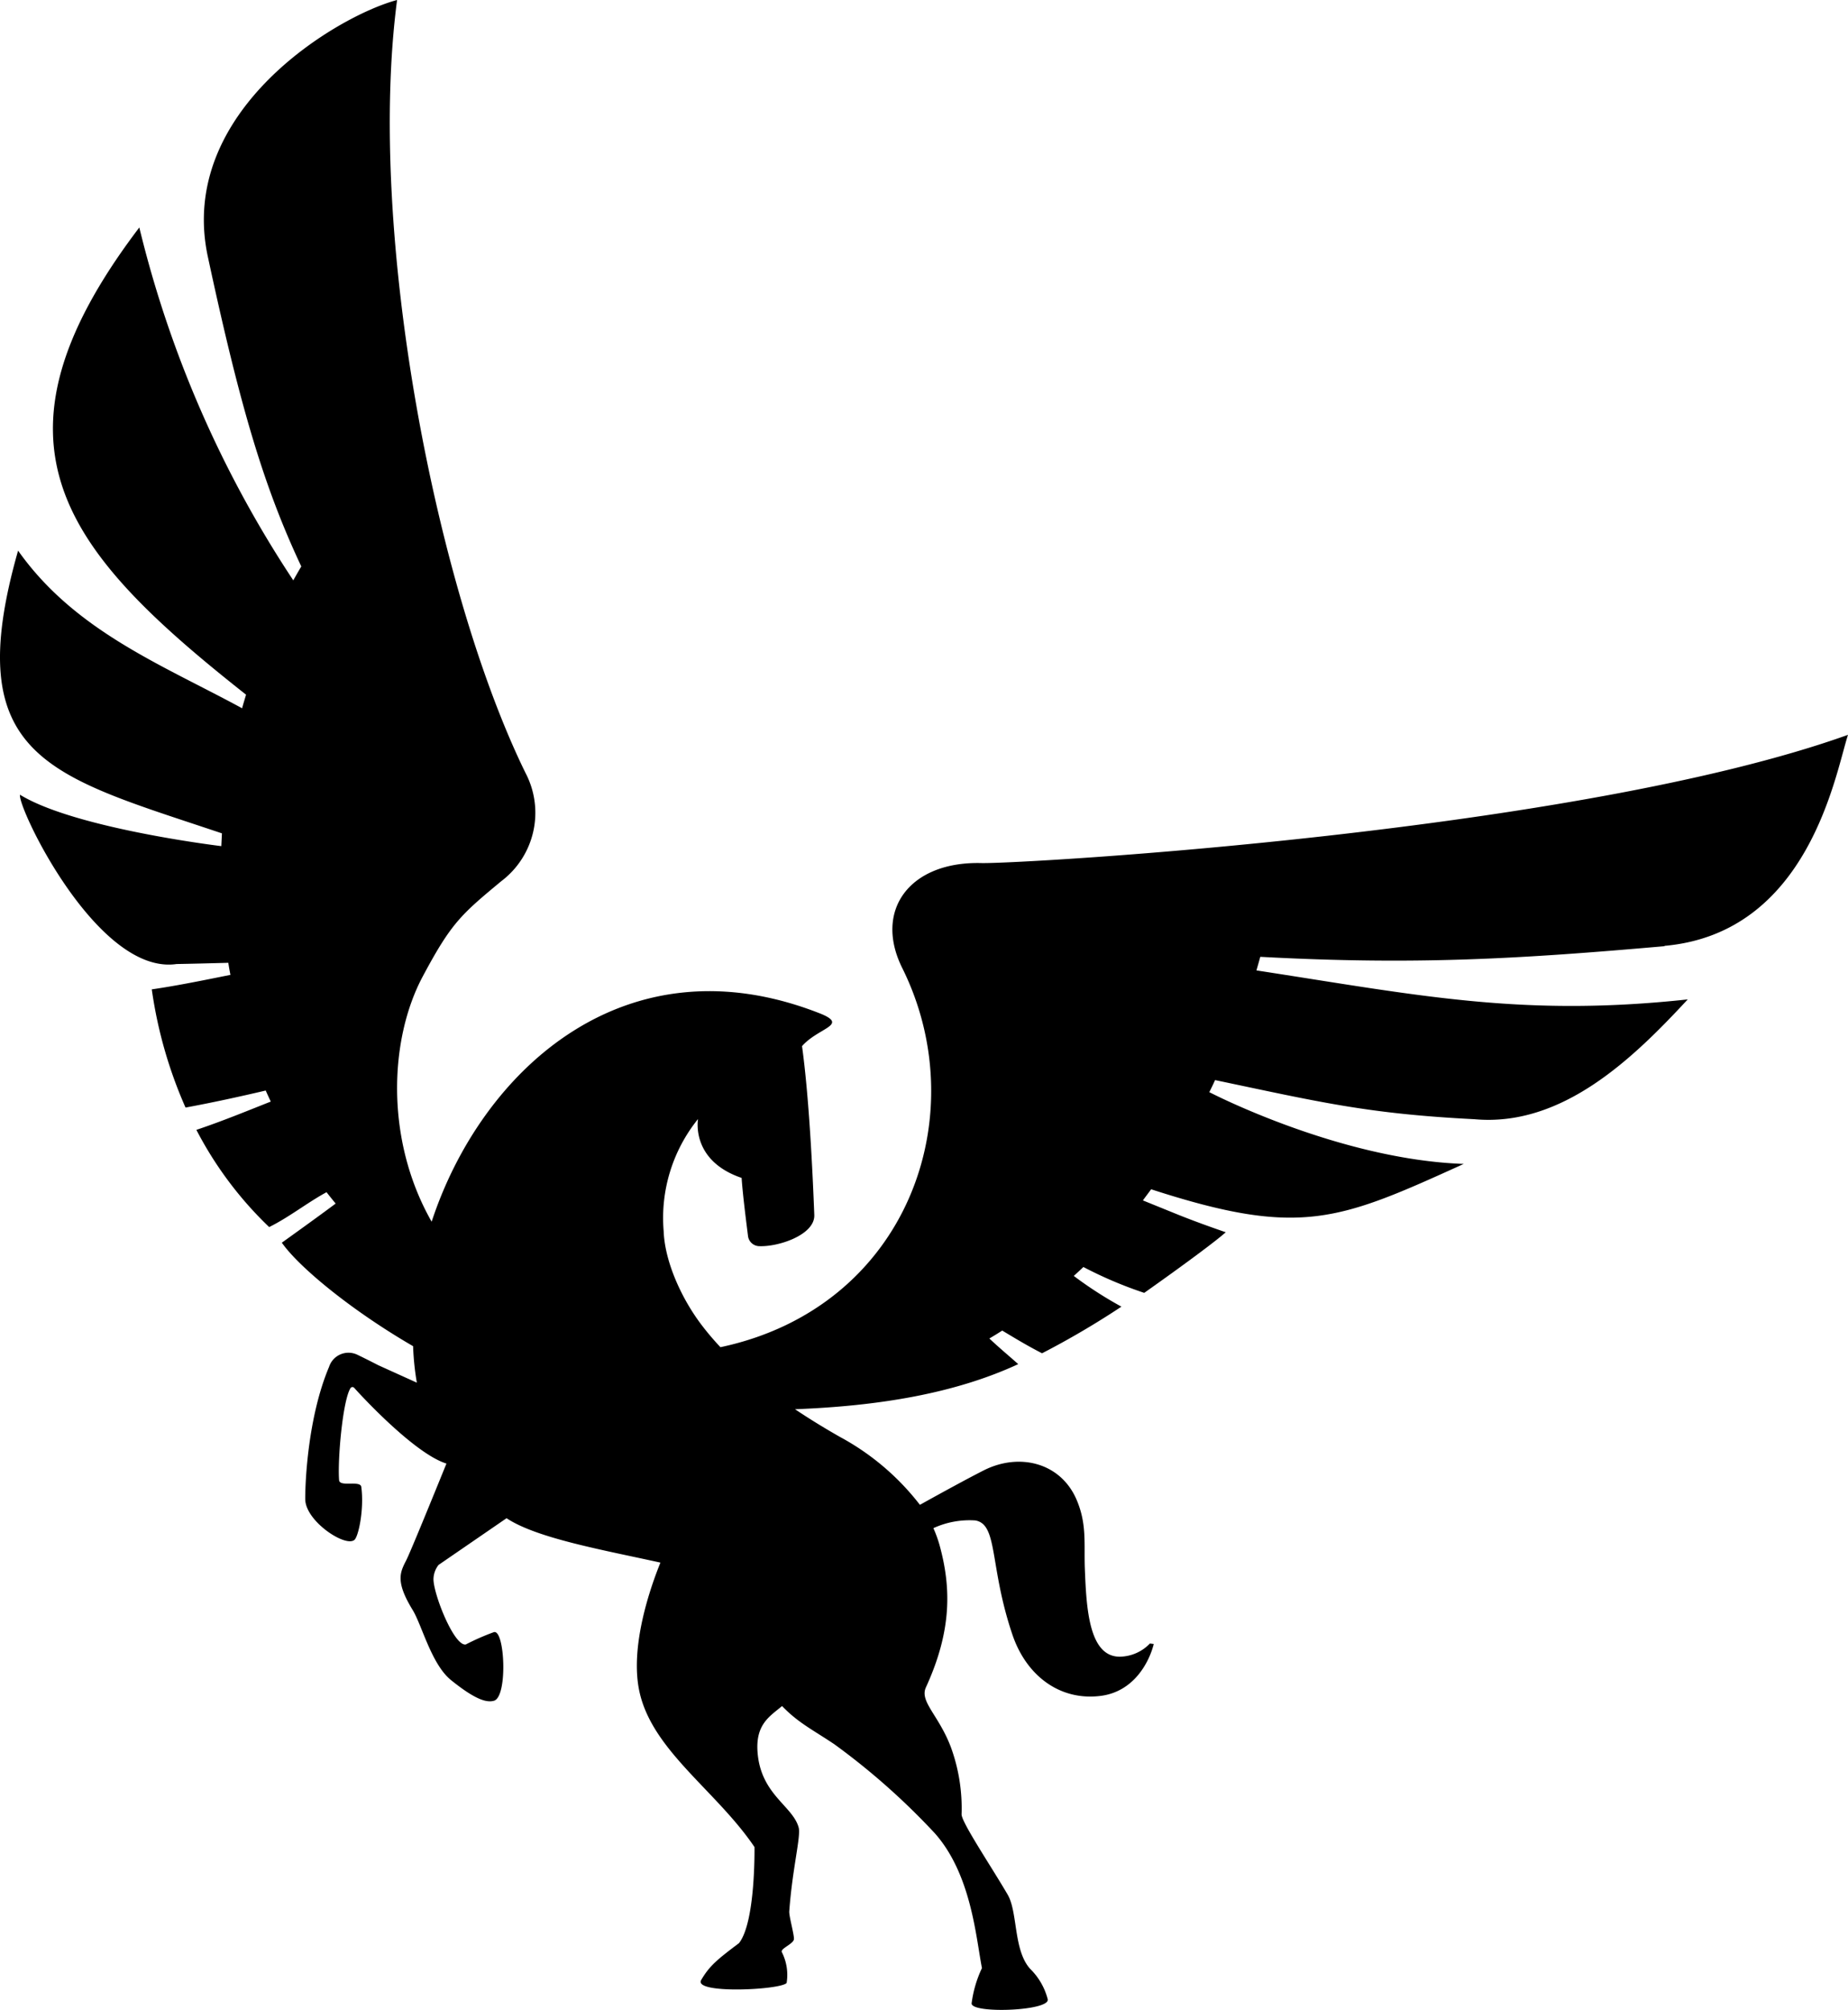
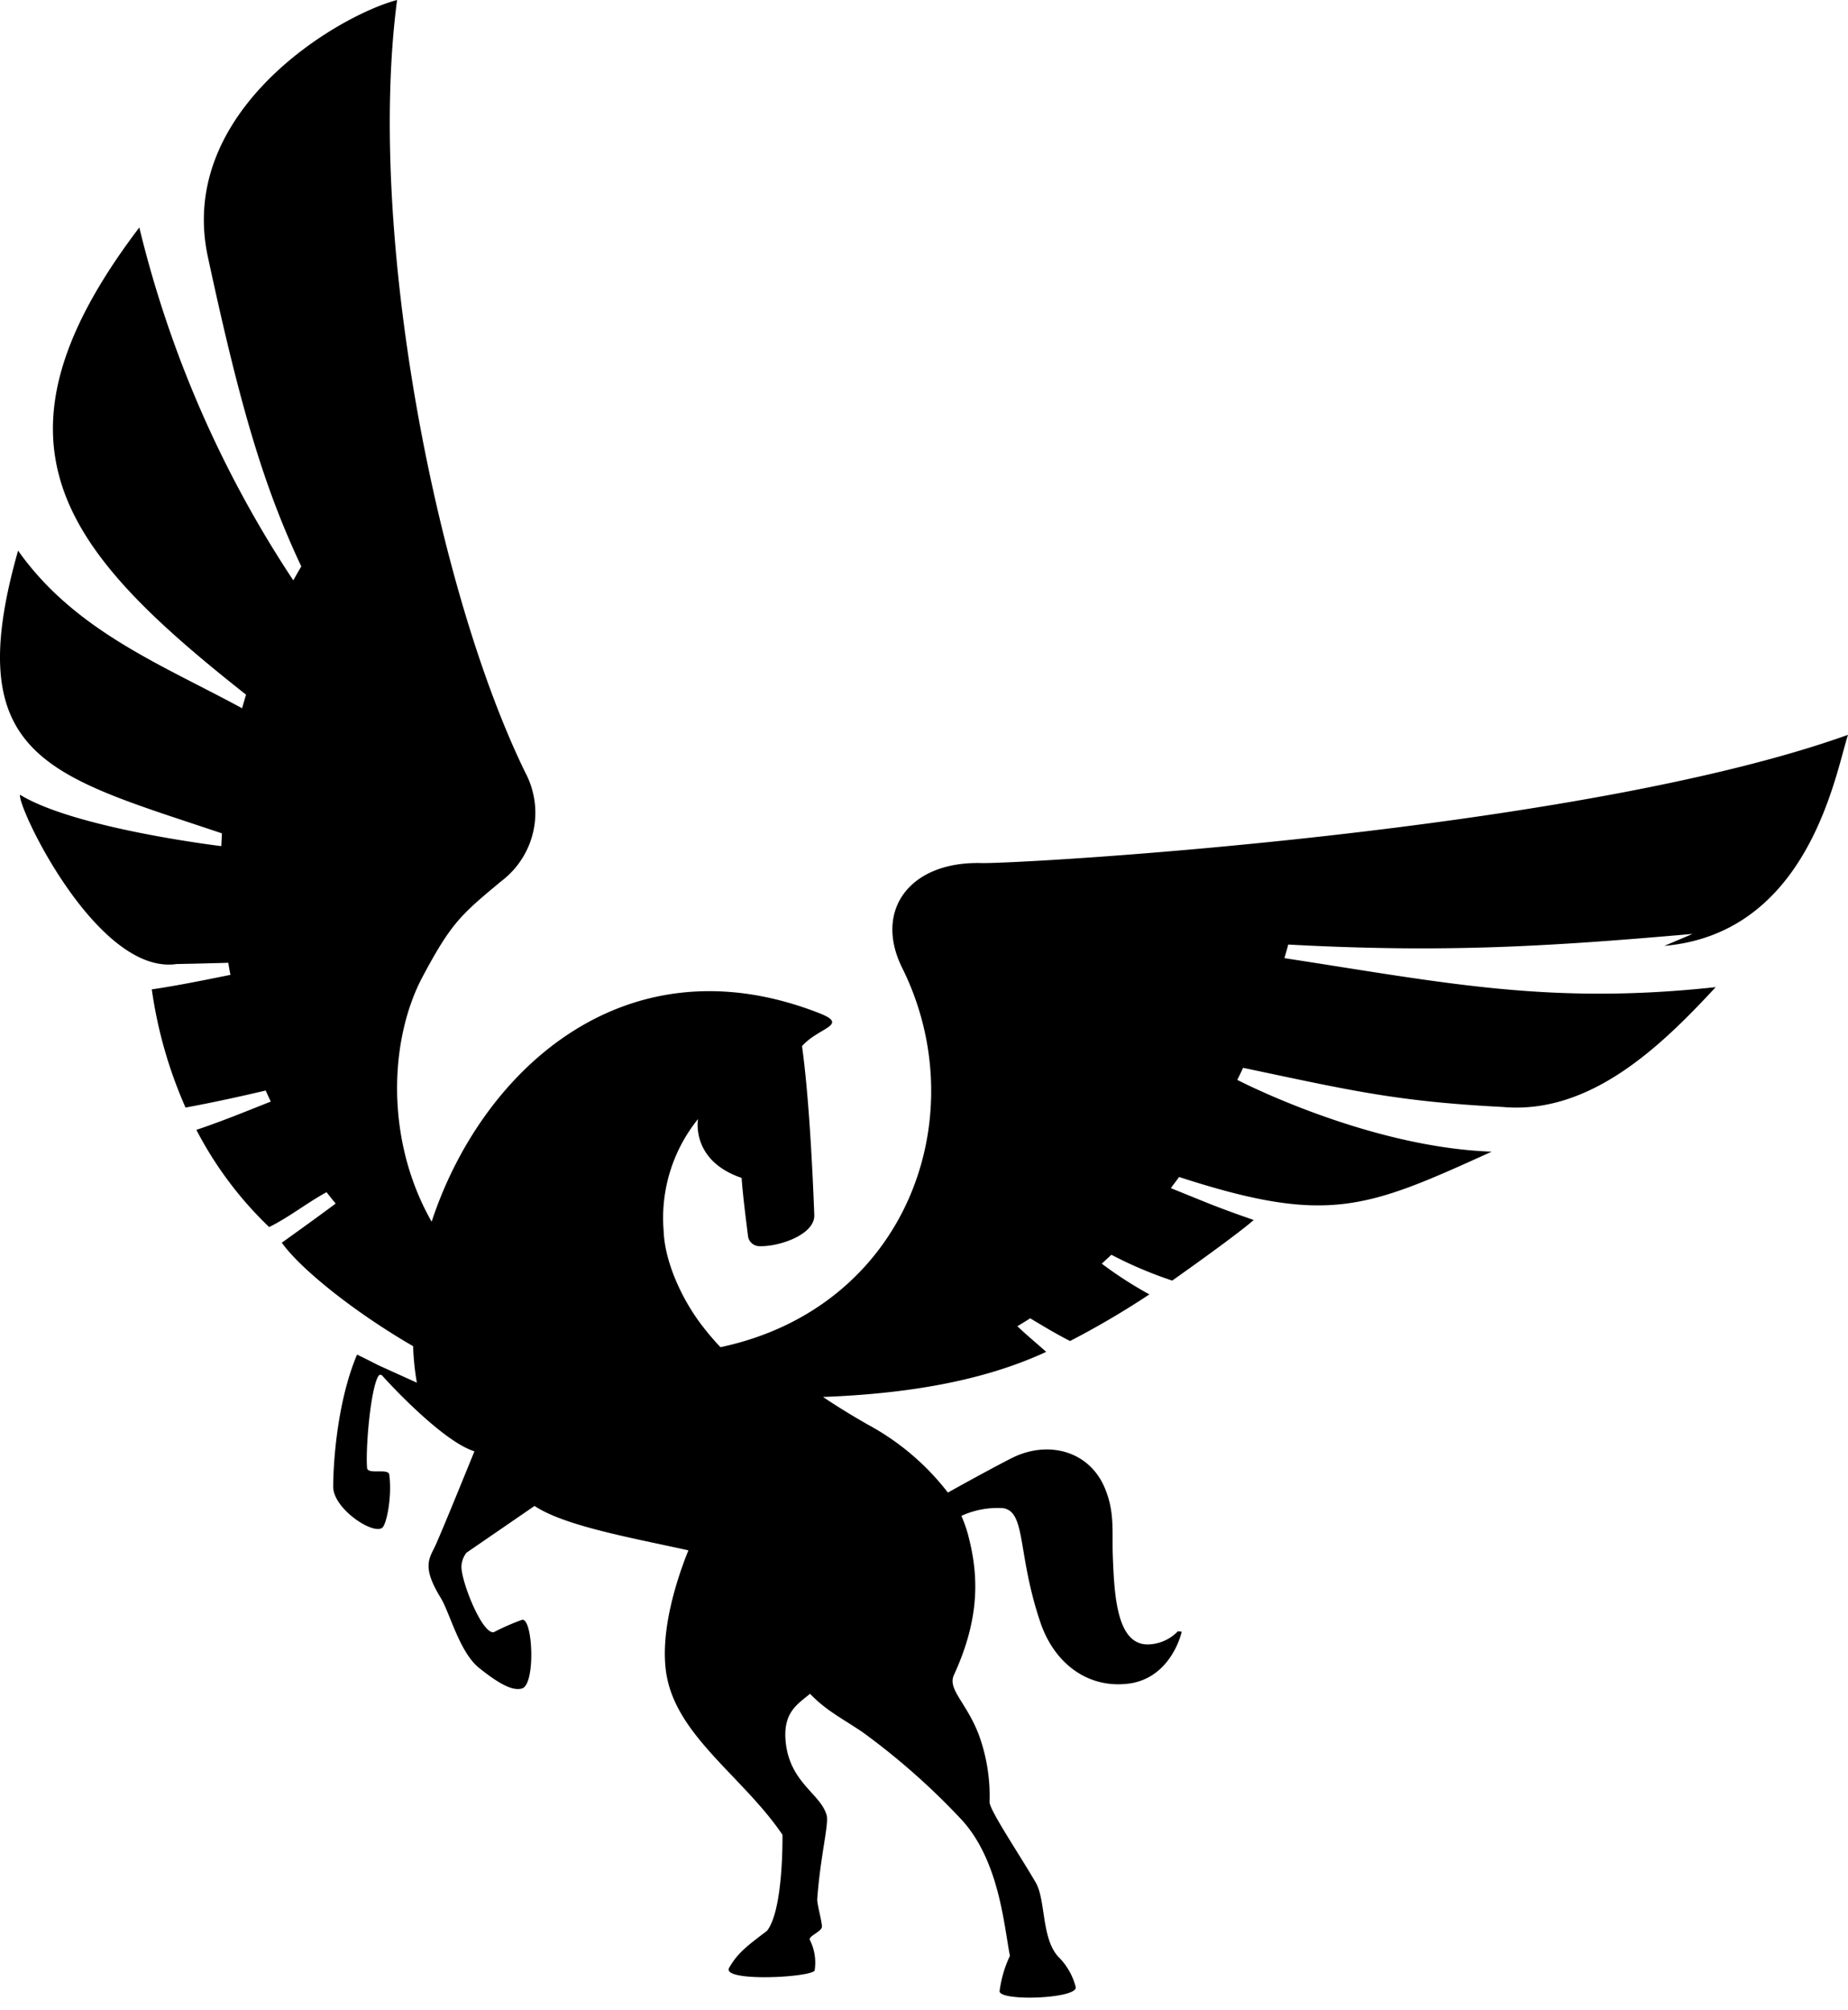
<svg xmlns="http://www.w3.org/2000/svg" width="182.314" height="198.275" viewBox="0 0 182.314 198.275">
-   <path id="Path_4800" data-name="Path 4800" d="M412.88,93.31c14.28-1.26,16.88-17.03,18.12-20.82-26.7,9.57-81.55,12.75-85.52,12.65-7.04-.17-10.62,4.65-7.78,10.36,7.23,14.56.52,33.48-17.94,37.4-.6-.64-1.17-1.3-1.71-2-2.13-2.73-3.78-6.45-3.89-9.44a15.55,15.55,0,0,1,3.39-11.07s-.76,4.09,4.3,5.81c.09,1.37.35,3.51.63,5.73a1.14,1.14,0,0,0,1.04,1c1.9.11,5.57-1.1,5.5-3.07-.17-4.4-.52-11.68-1.21-16.66,1.59-1.81,4.56-2.05,1.91-3.17-19.28-7.68-33.54,5.55-38.45,20.49-4.62-8.11-4.17-18.03-.88-24.19,2.81-5.27,3.77-6.1,7.76-9.41a8.452,8.452,0,0,0,2.38-10.67C291.7,58.22,284.85,22.95,287.86,0c-5.89,1.56-21.75,10.96-18.67,25.32,3.21,14.94,5.54,22.73,9.22,30.56-.27.45-.53.91-.79,1.37a109.733,109.733,0,0,1-15.19-34.81C246.2,43.8,255.07,54.4,272.96,68.53c-.13.45-.27.89-.39,1.34-7.87-4.28-16.48-7.6-22.1-15.55-5.86,20.57,3.2,22.2,20.11,27.89l-.06,1.26s-14.43-1.73-19.86-5.07c-.28,1.21,7.64,17.84,15.45,16.7,1.36-.02,3.57-.08,5.1-.12.06.4.13.79.21,1.19-2.49.5-5.26,1.07-7.76,1.43a43.994,43.994,0,0,0,3.33,11.66c2.66-.49,5.31-1.07,7.91-1.68.16.37.33.73.5,1.09-2.45.97-4.83,1.95-7.34,2.79a36.539,36.539,0,0,0,7.18,9.59c1.98-.98,3.76-2.41,5.66-3.44.21.27.68.86.9,1.12-1.66,1.25-5.31,3.86-5.31,3.86,1.7,2.43,6.91,6.71,12.95,10.21a26.445,26.445,0,0,0,.37,3.6l-3.82-1.73c-.6-.31-1.29-.66-2.08-1.04a2.015,2.015,0,0,0-2.76,1.21c-2.08,4.92-2.36,11.31-2.35,13.05.01,2.18,4,4.8,4.86,4.01.4-.36.96-3.03.67-5.22-.09-.67-2.13.04-2.19-.66-.16-1.97.35-7.88,1.13-9.09a.231.231,0,0,1,.36-.02c.99,1.11,6.07,6.53,9.1,7.47-1.41,3.47-3.57,8.76-3.97,9.55-.61,1.19-1.08,2.09.64,4.9.91,1.49,1.85,5.35,3.78,6.91,2.45,1.98,3.54,2.23,4.23,2.04,1.39-.37,1.08-7.08,0-6.77a23.426,23.426,0,0,0-2.78,1.22c-1.15.16-3.16-4.91-3.18-6.43a2.333,2.333,0,0,1,.5-1.42l6.71-4.61c2.98,1.98,9.52,3.13,15.18,4.38-.96,2.37-3.12,8.44-2.02,12.95,1.38,5.71,7.59,9.62,11.3,15.11,0,0,.12,7.4-1.53,9.48-2.08,1.57-2.9,2.21-3.73,3.64-.8,1.4,7.83.98,8.43.29a4.962,4.962,0,0,0-.47-3.04c-.19-.35,1.15-.81,1.19-1.28.04-.42-.49-2.27-.46-2.74.3-4.19,1.16-7.4.93-8.27-.58-2.14-3.69-3.22-4.05-7.34-.25-2.85,1.2-3.63,2.41-4.65,1.6,1.66,2.98,2.31,5.16,3.77a68.611,68.611,0,0,1,9.91,8.78c3.61,4.07,4.06,10.3,4.65,13.3a11.639,11.639,0,0,0-1.02,3.48c-.05,1.04,7.74.76,7.51-.4a6.437,6.437,0,0,0-1.73-3c-1.67-1.84-1.21-5.58-2.22-7.32-1.62-2.78-4.51-7.07-4.55-7.91a17.59,17.59,0,0,0-1.05-6.63c-1.2-3.18-3.11-4.5-2.47-5.91,2.59-5.64,2.49-9.9,1.34-14.06a12.54,12.54,0,0,0-.6-1.65,8.535,8.535,0,0,1,4.13-.76c2.27.38,1.37,4.5,3.67,11.28,1.39,4.09,4.74,6.56,8.76,6.02,3.22-.44,4.72-3.29,5.18-5.11l-.38-.05a4.187,4.187,0,0,1-2.93,1.3c-3.11.06-3.34-4.86-3.49-8.7-.09-2.44.21-4.31-.77-6.68-1.55-3.77-5.68-4.77-9.18-3.01-1.51.76-4.2,2.23-6.32,3.41a24.884,24.884,0,0,0-7.89-6.7c-1.37-.78-2.88-1.69-4.43-2.73,8.31-.32,15.78-1.56,22.02-4.45-1.07-.95-1.82-1.56-2.85-2.53.43-.25.85-.51,1.27-.78,1.42.85,2.47,1.49,3.93,2.24a83.559,83.559,0,0,0,7.83-4.6,38.778,38.778,0,0,1-4.7-3.03c.32-.29.64-.59.95-.88a40.311,40.311,0,0,0,6,2.55c3.99-2.82,7.1-5.13,8.04-5.98-1.54-.53-3.06-1.08-4.57-1.68l-3.6-1.46c.26-.37.55-.73.81-1.1,14.72,4.78,18.48,3.11,30.84-2.5-12.32-.43-25.1-7.08-25.1-7.08.2-.4.39-.79.57-1.19,10.39,2.18,15.02,3.32,25.59,3.86,8.7.79,15.71-6.07,21.04-11.82-16.38,1.77-26.58-.41-42.55-2.86.13-.45.26-.9.38-1.34,15.38.83,25.61.2,39.89-1.05" transform="translate(-248.686)" />
+   <path id="Path_4800" data-name="Path 4800" d="M412.88,93.31c14.28-1.26,16.88-17.03,18.12-20.82-26.7,9.57-81.55,12.75-85.52,12.65-7.04-.17-10.62,4.65-7.78,10.36,7.23,14.56.52,33.48-17.94,37.4-.6-.64-1.17-1.3-1.71-2-2.13-2.73-3.78-6.45-3.89-9.44a15.55,15.55,0,0,1,3.39-11.07s-.76,4.09,4.3,5.81c.09,1.37.35,3.51.63,5.73a1.14,1.14,0,0,0,1.04,1c1.9.11,5.57-1.1,5.5-3.07-.17-4.4-.52-11.68-1.21-16.66,1.59-1.81,4.56-2.05,1.91-3.17-19.28-7.68-33.54,5.55-38.45,20.49-4.62-8.11-4.17-18.03-.88-24.19,2.81-5.27,3.77-6.1,7.76-9.41a8.452,8.452,0,0,0,2.38-10.67C291.7,58.22,284.85,22.95,287.86,0c-5.89,1.56-21.75,10.96-18.67,25.32,3.21,14.94,5.54,22.73,9.22,30.56-.27.45-.53.91-.79,1.37a109.733,109.733,0,0,1-15.19-34.81C246.2,43.8,255.07,54.4,272.96,68.53c-.13.45-.27.89-.39,1.34-7.87-4.28-16.48-7.6-22.1-15.55-5.86,20.57,3.2,22.2,20.11,27.89l-.06,1.26s-14.43-1.73-19.86-5.07c-.28,1.21,7.64,17.84,15.45,16.7,1.36-.02,3.57-.08,5.1-.12.06.4.13.79.21,1.19-2.49.5-5.26,1.07-7.76,1.43a43.994,43.994,0,0,0,3.33,11.66c2.66-.49,5.31-1.07,7.91-1.68.16.37.33.73.5,1.09-2.45.97-4.83,1.95-7.34,2.79a36.539,36.539,0,0,0,7.18,9.59c1.98-.98,3.76-2.41,5.66-3.44.21.27.68.86.9,1.12-1.66,1.25-5.31,3.86-5.31,3.86,1.7,2.43,6.91,6.71,12.95,10.21a26.445,26.445,0,0,0,.37,3.6l-3.82-1.73c-.6-.31-1.29-.66-2.08-1.04c-2.08,4.92-2.36,11.31-2.35,13.05.01,2.18,4,4.8,4.86,4.01.4-.36.96-3.03.67-5.22-.09-.67-2.13.04-2.19-.66-.16-1.97.35-7.88,1.13-9.09a.231.231,0,0,1,.36-.02c.99,1.11,6.07,6.53,9.1,7.47-1.41,3.47-3.57,8.76-3.97,9.55-.61,1.19-1.08,2.09.64,4.9.91,1.49,1.85,5.35,3.78,6.91,2.45,1.98,3.54,2.23,4.23,2.04,1.39-.37,1.08-7.08,0-6.77a23.426,23.426,0,0,0-2.78,1.22c-1.15.16-3.16-4.91-3.18-6.43a2.333,2.333,0,0,1,.5-1.42l6.71-4.61c2.98,1.98,9.52,3.13,15.18,4.38-.96,2.37-3.12,8.44-2.02,12.95,1.38,5.71,7.59,9.62,11.3,15.11,0,0,.12,7.4-1.53,9.48-2.08,1.57-2.9,2.21-3.73,3.64-.8,1.4,7.83.98,8.43.29a4.962,4.962,0,0,0-.47-3.04c-.19-.35,1.15-.81,1.19-1.28.04-.42-.49-2.27-.46-2.74.3-4.19,1.16-7.4.93-8.27-.58-2.14-3.69-3.22-4.05-7.34-.25-2.85,1.2-3.63,2.41-4.65,1.6,1.66,2.98,2.31,5.16,3.77a68.611,68.611,0,0,1,9.91,8.78c3.61,4.07,4.06,10.3,4.65,13.3a11.639,11.639,0,0,0-1.02,3.48c-.05,1.04,7.74.76,7.51-.4a6.437,6.437,0,0,0-1.73-3c-1.67-1.84-1.21-5.58-2.22-7.32-1.62-2.78-4.51-7.07-4.55-7.91a17.59,17.59,0,0,0-1.05-6.63c-1.2-3.18-3.11-4.5-2.47-5.91,2.59-5.64,2.49-9.9,1.34-14.06a12.54,12.54,0,0,0-.6-1.65,8.535,8.535,0,0,1,4.13-.76c2.27.38,1.37,4.5,3.67,11.28,1.39,4.09,4.74,6.56,8.76,6.02,3.22-.44,4.72-3.29,5.18-5.11l-.38-.05a4.187,4.187,0,0,1-2.93,1.3c-3.11.06-3.34-4.86-3.49-8.7-.09-2.44.21-4.31-.77-6.68-1.55-3.77-5.68-4.77-9.18-3.01-1.51.76-4.2,2.23-6.32,3.41a24.884,24.884,0,0,0-7.89-6.7c-1.37-.78-2.88-1.69-4.43-2.73,8.31-.32,15.78-1.56,22.02-4.45-1.07-.95-1.82-1.56-2.85-2.53.43-.25.85-.51,1.27-.78,1.42.85,2.47,1.49,3.93,2.24a83.559,83.559,0,0,0,7.83-4.6,38.778,38.778,0,0,1-4.7-3.03c.32-.29.64-.59.95-.88a40.311,40.311,0,0,0,6,2.55c3.99-2.82,7.1-5.13,8.04-5.98-1.54-.53-3.06-1.08-4.57-1.68l-3.6-1.46c.26-.37.55-.73.81-1.1,14.72,4.78,18.48,3.11,30.84-2.5-12.32-.43-25.1-7.08-25.1-7.08.2-.4.39-.79.57-1.19,10.39,2.18,15.02,3.32,25.59,3.86,8.7.79,15.71-6.07,21.04-11.82-16.38,1.77-26.58-.41-42.55-2.86.13-.45.26-.9.38-1.34,15.38.83,25.61.2,39.89-1.05" transform="translate(-248.686)" />
</svg>